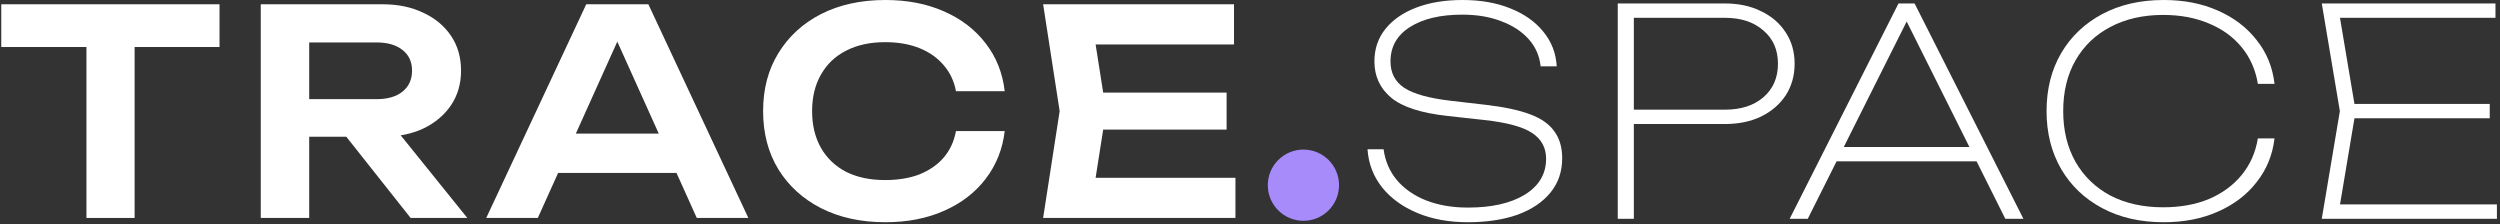
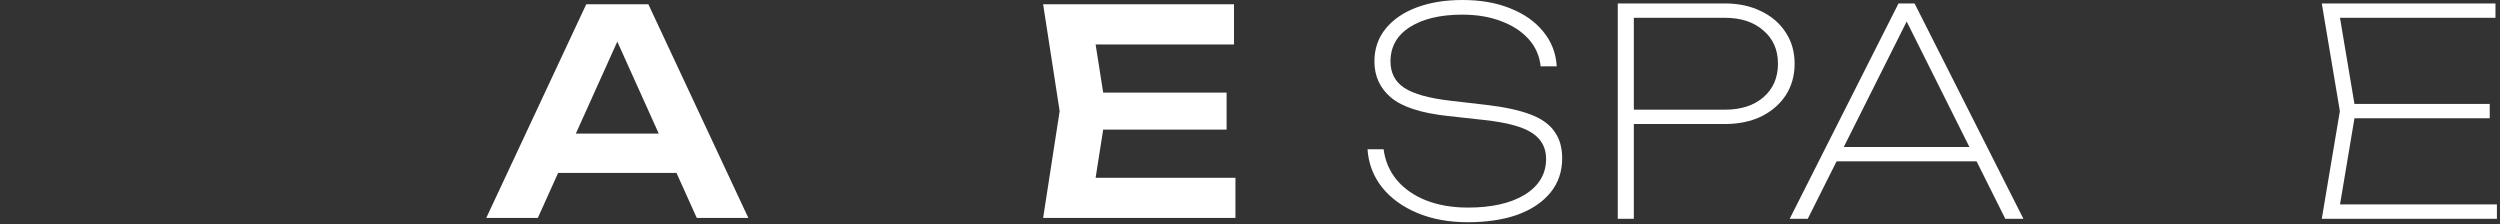
<svg xmlns="http://www.w3.org/2000/svg" width="702" height="63" viewBox="0 0 702 63" fill="none">
  <rect x="0" y="0" width="702" height="63" fill="#333333" stroke="none" />
-   <path d="M24.279 7.28H37.799V61.2H24.279V7.28ZM0.359 1.2H61.639V13.2H0.359V1.2Z" fill="white" />
-   <path d="M82.662 27.84H105.782C108.822 27.84 111.222 27.147 112.982 25.76C114.795 24.32 115.702 22.347 115.702 19.84C115.702 17.333 114.795 15.387 112.982 14C111.222 12.613 108.822 11.92 105.782 11.92H80.662L86.822 4.96V61.2H73.222V1.2H107.382C111.755 1.2 115.595 2 118.902 3.6C122.209 5.147 124.795 7.307 126.662 10.08C128.529 12.853 129.462 16.107 129.462 19.84C129.462 23.52 128.529 26.747 126.662 29.52C124.795 32.293 122.209 34.48 118.902 36.08C115.595 37.627 111.755 38.4 107.382 38.4H82.662V27.84ZM93.062 33.12H108.582L131.222 61.2H115.302L93.062 33.12Z" fill="white" />
  <path d="M152.218 48.56V37.52H193.818V48.56H152.218ZM182.058 1.2L210.138 61.2H195.658L171.098 6.72H175.578L151.018 61.2H136.538L164.618 1.2H182.058Z" fill="white" />
-   <path d="M282.119 36.8C281.533 41.867 279.746 46.347 276.759 50.24C273.826 54.08 269.933 57.067 265.079 59.2C260.279 61.333 254.786 62.4 248.599 62.4C241.773 62.4 235.773 61.093 230.599 58.48C225.479 55.867 221.479 52.24 218.599 47.6C215.719 42.907 214.279 37.44 214.279 31.2C214.279 24.96 215.719 19.52 218.599 14.88C221.479 10.187 225.479 6.533 230.599 3.92C235.773 1.307 241.773 0 248.599 0C254.786 0 260.279 1.067 265.079 3.2C269.933 5.333 273.826 8.32 276.759 12.16C279.746 16 281.533 20.48 282.119 25.6H268.439C267.906 22.773 266.759 20.347 264.999 18.32C263.239 16.24 260.973 14.64 258.199 13.52C255.426 12.4 252.199 11.84 248.519 11.84C244.306 11.84 240.653 12.64 237.559 14.24C234.519 15.787 232.173 18.027 230.519 20.96C228.866 23.84 228.039 27.253 228.039 31.2C228.039 35.147 228.866 38.587 230.519 41.52C232.173 44.4 234.519 46.64 237.559 48.24C240.653 49.787 244.306 50.56 248.519 50.56C252.199 50.56 255.426 50.027 258.199 48.96C260.973 47.84 263.239 46.267 264.999 44.24C266.759 42.16 267.906 39.68 268.439 36.8H282.119Z" fill="white" />
  <path d="M344.431 26V36.4H301.471V26H344.431ZM310.591 31.2L306.591 56.64L300.671 49.92H346.911V61.2H292.911L297.551 31.2L292.911 1.2H346.511V12.48H300.671L306.591 5.76L310.591 31.2Z" fill="white" />
-   <circle cx="366" cy="52" r="10" fill="#A78BFA" />
  <path d="M384 41.922H388.515C388.945 45.201 390.181 48.077 392.223 50.549C394.319 53.021 397.06 54.929 400.447 56.273C403.886 57.617 407.81 58.288 412.217 58.288C418.882 58.288 424.203 57.079 428.18 54.66C432.157 52.188 434.146 48.829 434.146 44.583C434.146 41.466 432.829 39.047 430.195 37.327C427.616 35.607 423.155 34.398 416.812 33.699L406.574 32.571C399.103 31.764 393.782 30.044 390.611 27.411C387.494 24.777 385.935 21.391 385.935 17.253C385.935 13.705 386.983 10.642 389.079 8.062C391.175 5.482 394.078 3.494 397.786 2.096C401.495 0.699 405.794 0 410.685 0C415.737 0 420.198 0.779 424.068 2.338C427.992 3.897 431.082 6.073 433.34 8.868C435.651 11.663 436.914 14.915 437.129 18.623H432.614C432.291 15.667 431.163 13.114 429.228 10.964C427.293 8.814 424.74 7.148 421.569 5.966C418.398 4.73 414.743 4.112 410.605 4.112C404.478 4.112 399.587 5.267 395.932 7.578C392.277 9.889 390.45 13.114 390.45 17.253C390.45 20.477 391.74 22.95 394.319 24.67C396.953 26.39 401.306 27.599 407.38 28.298L417.135 29.426C422.295 30.018 426.46 30.904 429.631 32.087C432.802 33.269 435.086 34.882 436.484 36.924C437.935 38.913 438.66 41.412 438.66 44.422C438.66 48.184 437.559 51.409 435.355 54.096C433.151 56.783 430.061 58.853 426.084 60.304C422.106 61.701 417.457 62.4 412.136 62.4C406.869 62.4 402.166 61.54 398.028 59.82C393.889 58.1 390.584 55.709 388.112 52.645C385.639 49.528 384.269 45.953 384 41.922Z" fill="white" />
  <path d="M484.257 0.967C488.181 0.967 491.594 1.693 494.496 3.144C497.452 4.542 499.763 6.53 501.43 9.11C503.096 11.636 503.929 14.565 503.929 17.898C503.929 21.23 503.096 24.186 501.43 26.766C499.763 29.292 497.452 31.281 494.496 32.732C491.594 34.129 488.181 34.828 484.257 34.828H456.202V30.797H484.338C488.853 30.797 492.454 29.641 495.141 27.33C497.882 24.965 499.253 21.821 499.253 17.898C499.253 13.974 497.882 10.857 495.141 8.546C492.454 6.181 488.853 4.998 484.338 4.998H456.766L458.781 2.983V61.433H454.267V0.967H484.257Z" fill="white" />
  <path d="M513.59 45.309V41.278H556.48V45.309H513.59ZM537.615 0.967L568.17 61.433H563.091L533.423 2.096H537.373L507.624 61.433H502.545L533.1 0.967H537.615Z" fill="white" />
-   <path d="M638.685 38.859C638.148 43.481 636.482 47.566 633.687 51.113C630.946 54.66 627.318 57.428 622.803 59.417C618.342 61.406 613.263 62.4 607.566 62.4C601.009 62.4 595.258 61.083 590.313 58.45C585.369 55.816 581.526 52.161 578.785 47.485C576.044 42.756 574.673 37.327 574.673 31.2C574.673 25.019 576.044 19.591 578.785 14.915C581.526 10.239 585.369 6.584 590.313 3.95C595.258 1.317 601.009 0 607.566 0C613.263 0 618.342 0.994 622.803 2.983C627.318 4.972 630.946 7.74 633.687 11.287C636.482 14.78 638.148 18.865 638.685 23.541H634.009C633.364 19.618 631.86 16.205 629.495 13.302C627.13 10.4 624.066 8.17 620.304 6.611C616.542 4.998 612.242 4.192 607.405 4.192C601.761 4.192 596.817 5.321 592.571 7.578C588.378 9.782 585.127 12.899 582.816 16.93C580.505 20.961 579.349 25.718 579.349 31.2C579.349 36.628 580.505 41.385 582.816 45.47C585.127 49.501 588.378 52.645 592.571 54.902C596.817 57.106 601.761 58.208 607.405 58.208C612.242 58.208 616.542 57.428 620.304 55.87C624.066 54.257 627.13 52 629.495 49.098C631.86 46.195 633.364 42.782 634.009 38.859H638.685Z" fill="white" />
  <path d="M699.118 29.184V33.215H658.889V29.184H699.118ZM661.469 31.2L656.47 61.029L653.568 57.402H701.134V61.433H651.956L657.035 31.2L651.956 0.967H700.731V4.998H653.568L656.47 1.451L661.469 31.2Z" fill="white" />
</svg>